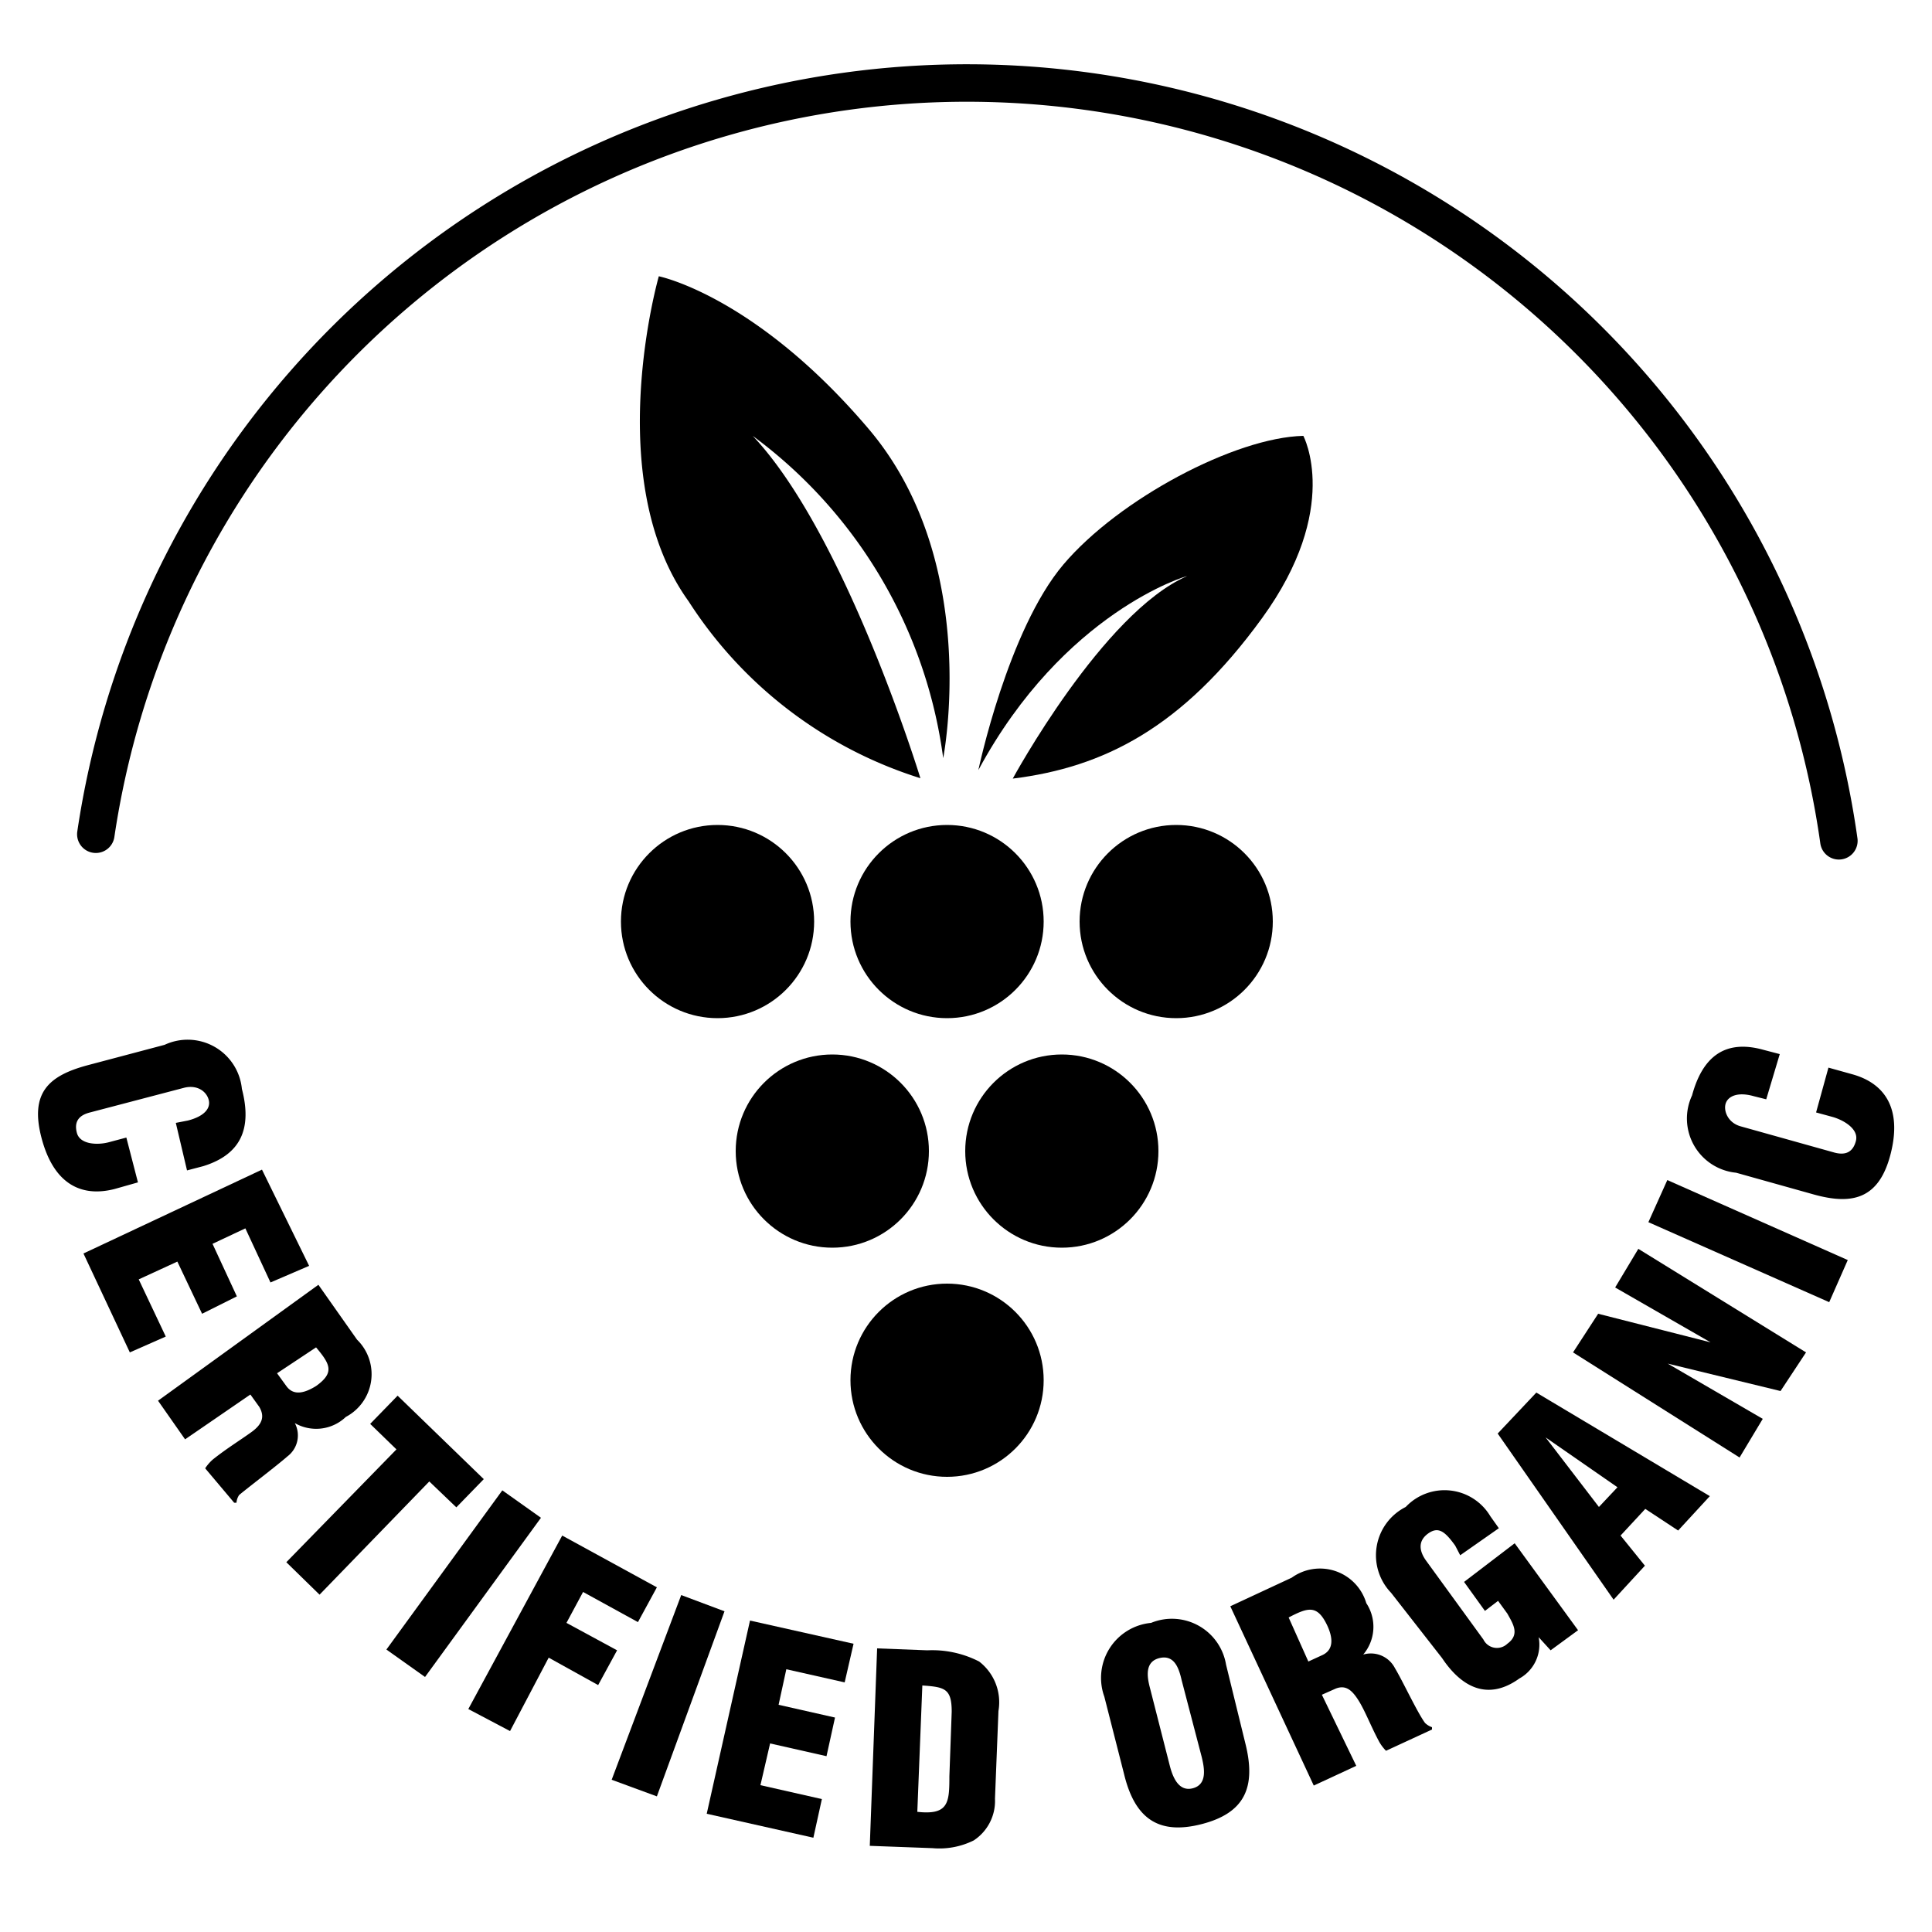
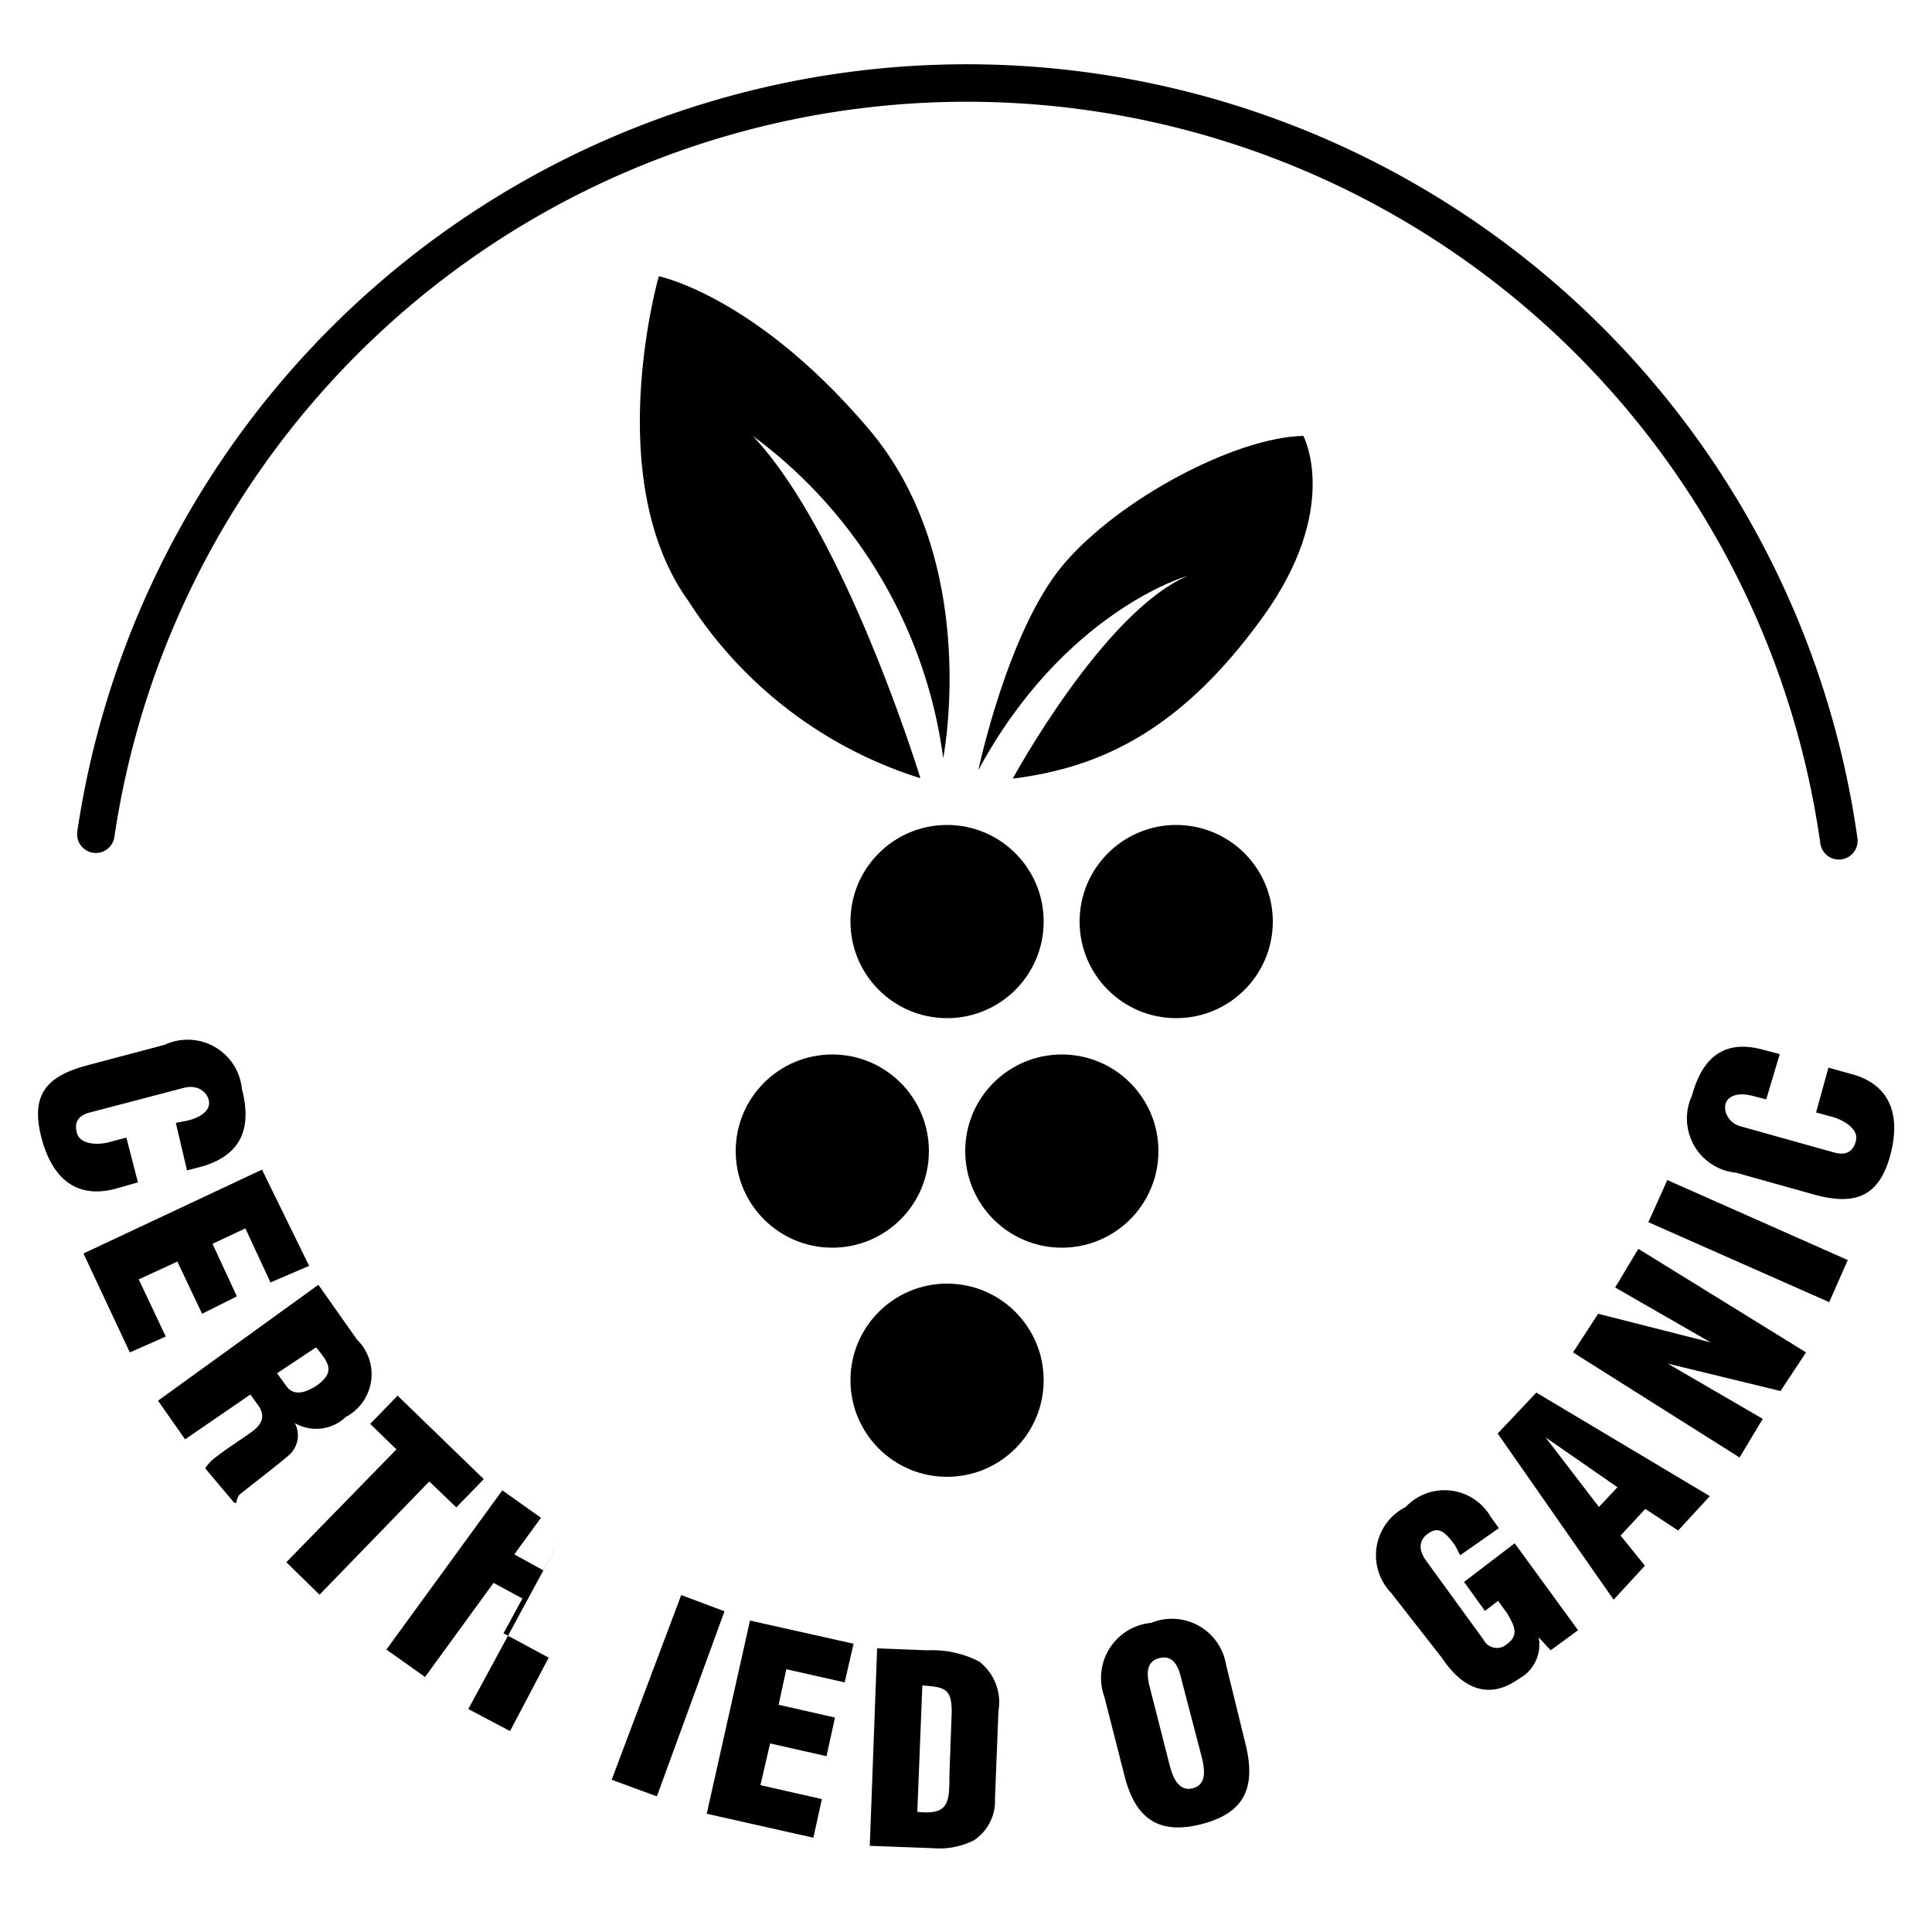
<svg xmlns="http://www.w3.org/2000/svg" id="Capa_1" data-name="Capa 1" viewBox="0 0 50 50">
  <defs>
    <style>.cls-1{fill:none;stroke:#000;stroke-linecap:round;stroke-linejoin:round;stroke-width:0.97px;}</style>
  </defs>
  <title>VAV-FARMING-CERTIFIED ORGANIC</title>
-   <circle cx="18.57" cy="23.85" r="2.5" />
  <circle cx="24.51" cy="23.85" r="2.5" />
  <circle cx="30.44" cy="23.85" r="2.5" />
  <circle cx="21.54" cy="29.79" r="2.5" />
  <circle cx="27.48" cy="29.79" r="2.5" />
  <circle cx="24.51" cy="35.72" r="2.5" />
  <path d="M17.05,7.15s-1.51,5.25.77,8.41a11.05,11.05,0,0,0,6,4.58s-1.93-6.31-4.34-8.86a12.38,12.38,0,0,1,4.93,8.34s1-5.07-1.93-8.52S17.05,7.15,17.05,7.15Z" />
  <path d="M25.32,19.93s.76-3.62,2.2-5.32,4.45-3.29,6.21-3.33c0,0,1,1.87-1.07,4.72s-4.11,3.86-6.45,4.15c0,0,2.33-4.29,4.51-5.24C30.72,14.9,27.53,15.83,25.32,19.93Z" />
  <path d="M4.55,29.06,4.86,29c.43-.11.6-.32.54-.54s-.3-.39-.63-.31l-2.44.64c-.28.07-.42.23-.34.53s.53.32.83.24l.45-.12.3,1.16-.6.17c-.85.22-1.57-.11-1.89-1.3s.18-1.63,1.18-1.9l2-.53a1.41,1.41,0,0,1,2,1.14c.26,1,0,1.69-1,2l-.42.11Z" />
  <path d="M2.16,32.44l4.62-2.17L8,32.76,7,33.19l-.65-1.4-.85.4.63,1.36L5.23,34l-.64-1.35-1,.46.7,1.48L3.36,35Z" />
  <path d="M4.79,37.25l-.7-1,4.15-3,1,1.42a1.25,1.25,0,0,1-.29,2,1.11,1.11,0,0,1-1.32.16h0a.68.68,0,0,1-.19.86c-.31.27-1,.79-1.25,1a.4.4,0,0,0-.07.2l-.06,0L5.31,38a1.1,1.1,0,0,1,.2-.23c.35-.28.71-.5,1-.71s.34-.41.2-.65l-.23-.32Zm2.38-1.71.24.33c.2.28.51.16.77,0,.49-.35.36-.57,0-1Z" />
  <path d="M10.29,36.12l2.23,2.16-.71.73-.7-.67L8.27,41.27l-.86-.84,2.85-2.92-.68-.66Z" />
  <path d="M10,42.69l3-4.12,1,.71-3,4.12Z" />
-   <path d="M12.12,44.23l2.43-4.49L17,41.08l-.49.9-1.42-.78-.43.8,1.31.71-.49.9L14.2,42.9l-1,1.9Z" />
+   <path d="M12.12,44.23l2.43-4.49l-.49.9-1.42-.78-.43.8,1.31.71-.49.9L14.2,42.9l-1,1.9Z" />
  <path d="M15.83,46.06l1.8-4.78,1.12.42L17,46.49Z" />
  <path d="M18.29,46.94l1.12-5,2.68.6-.23,1-1.51-.34-.2.92,1.46.33-.22,1-1.46-.33-.25,1.08,1.59.36-.22,1Z" />
  <path d="M22.51,47.77l.19-5.11,1.3.05a2.66,2.66,0,0,1,1.34.29,1.33,1.33,0,0,1,.5,1.28l-.09,2.27a1.22,1.22,0,0,1-.55,1.08,2,2,0,0,1-1.07.2Zm1.23-.88c.81.09.83-.24.83-.92l.06-1.67c0-.6-.18-.64-.76-.68Z" />
  <path d="M32.23,45.12c.28,1.12,0,1.8-1.14,2.09s-1.73-.18-2-1.3l-.51-2A1.43,1.43,0,0,1,29.79,42a1.42,1.42,0,0,1,1.94,1.08Zm-1.65-1.64c-.07-.31-.19-.66-.57-.57s-.33.47-.25.77l.51,2c.07.28.22.7.6.6s.3-.52.23-.81Z" />
-   <path d="M35.1,45.7,34,46.21l-2.16-4.64,1.59-.74a1.25,1.25,0,0,1,1.93.66,1.11,1.11,0,0,1-.08,1.33h0a.7.7,0,0,1,.82.35c.21.35.58,1.15.78,1.42a.49.49,0,0,0,.18.11l0,.06-1.19.55a1.08,1.08,0,0,1-.18-.24c-.21-.39-.36-.79-.53-1.06s-.33-.41-.59-.31l-.36.16ZM33.86,43l.37-.17c.31-.15.25-.48.12-.76-.26-.55-.5-.47-1-.21Z" />
  <path d="M40.13,42.71l-.31-.34h0a1,1,0,0,1-.5,1.07c-.82.59-1.5.22-2-.53L36,41.22A1.4,1.4,0,0,1,36.38,39a1.38,1.38,0,0,1,2.19.24l.22.31-1,.7L37.66,40c-.26-.36-.43-.5-.69-.32s-.26.43-.07.7l1.49,2.05a.39.39,0,0,0,.62.11c.33-.24.15-.51,0-.78l-.24-.33-.34.26-.54-.75,1.31-1,1.64,2.25Z" />
  <path d="M41.76,41.4l-3-4.3,1-1.06,4.49,2.68-.82.89-.85-.56-.64.69.63.78ZM40,37.2h0L41.38,39l.48-.51Z" />
  <path d="M43.16,35.29v0l2.46,1.43-.6,1L40.71,35l.65-1,2.91.74v0l-2.47-1.42.6-1L46.74,35l-.66,1Z" />
  <path d="M47.34,33.7l-4.68-2.07.49-1.09,4.67,2.07Z" />
  <path d="M45.71,28.45l-.32-.08c-.42-.12-.67,0-.73.19s.06.5.39.59l2.43.68c.27.07.47,0,.55-.3s-.29-.53-.59-.62L47,28.79l.32-1.16.61.17c.84.23,1.3.88,1,2.06s-1,1.33-2,1.05l-2-.56a1.41,1.41,0,0,1-1.14-2c.27-1,.85-1.46,1.85-1.18l.42.11Z" />
  <path class="cls-1" d="M2.48,21.59a22.79,22.79,0,0,1,45.11.17" />
</svg>